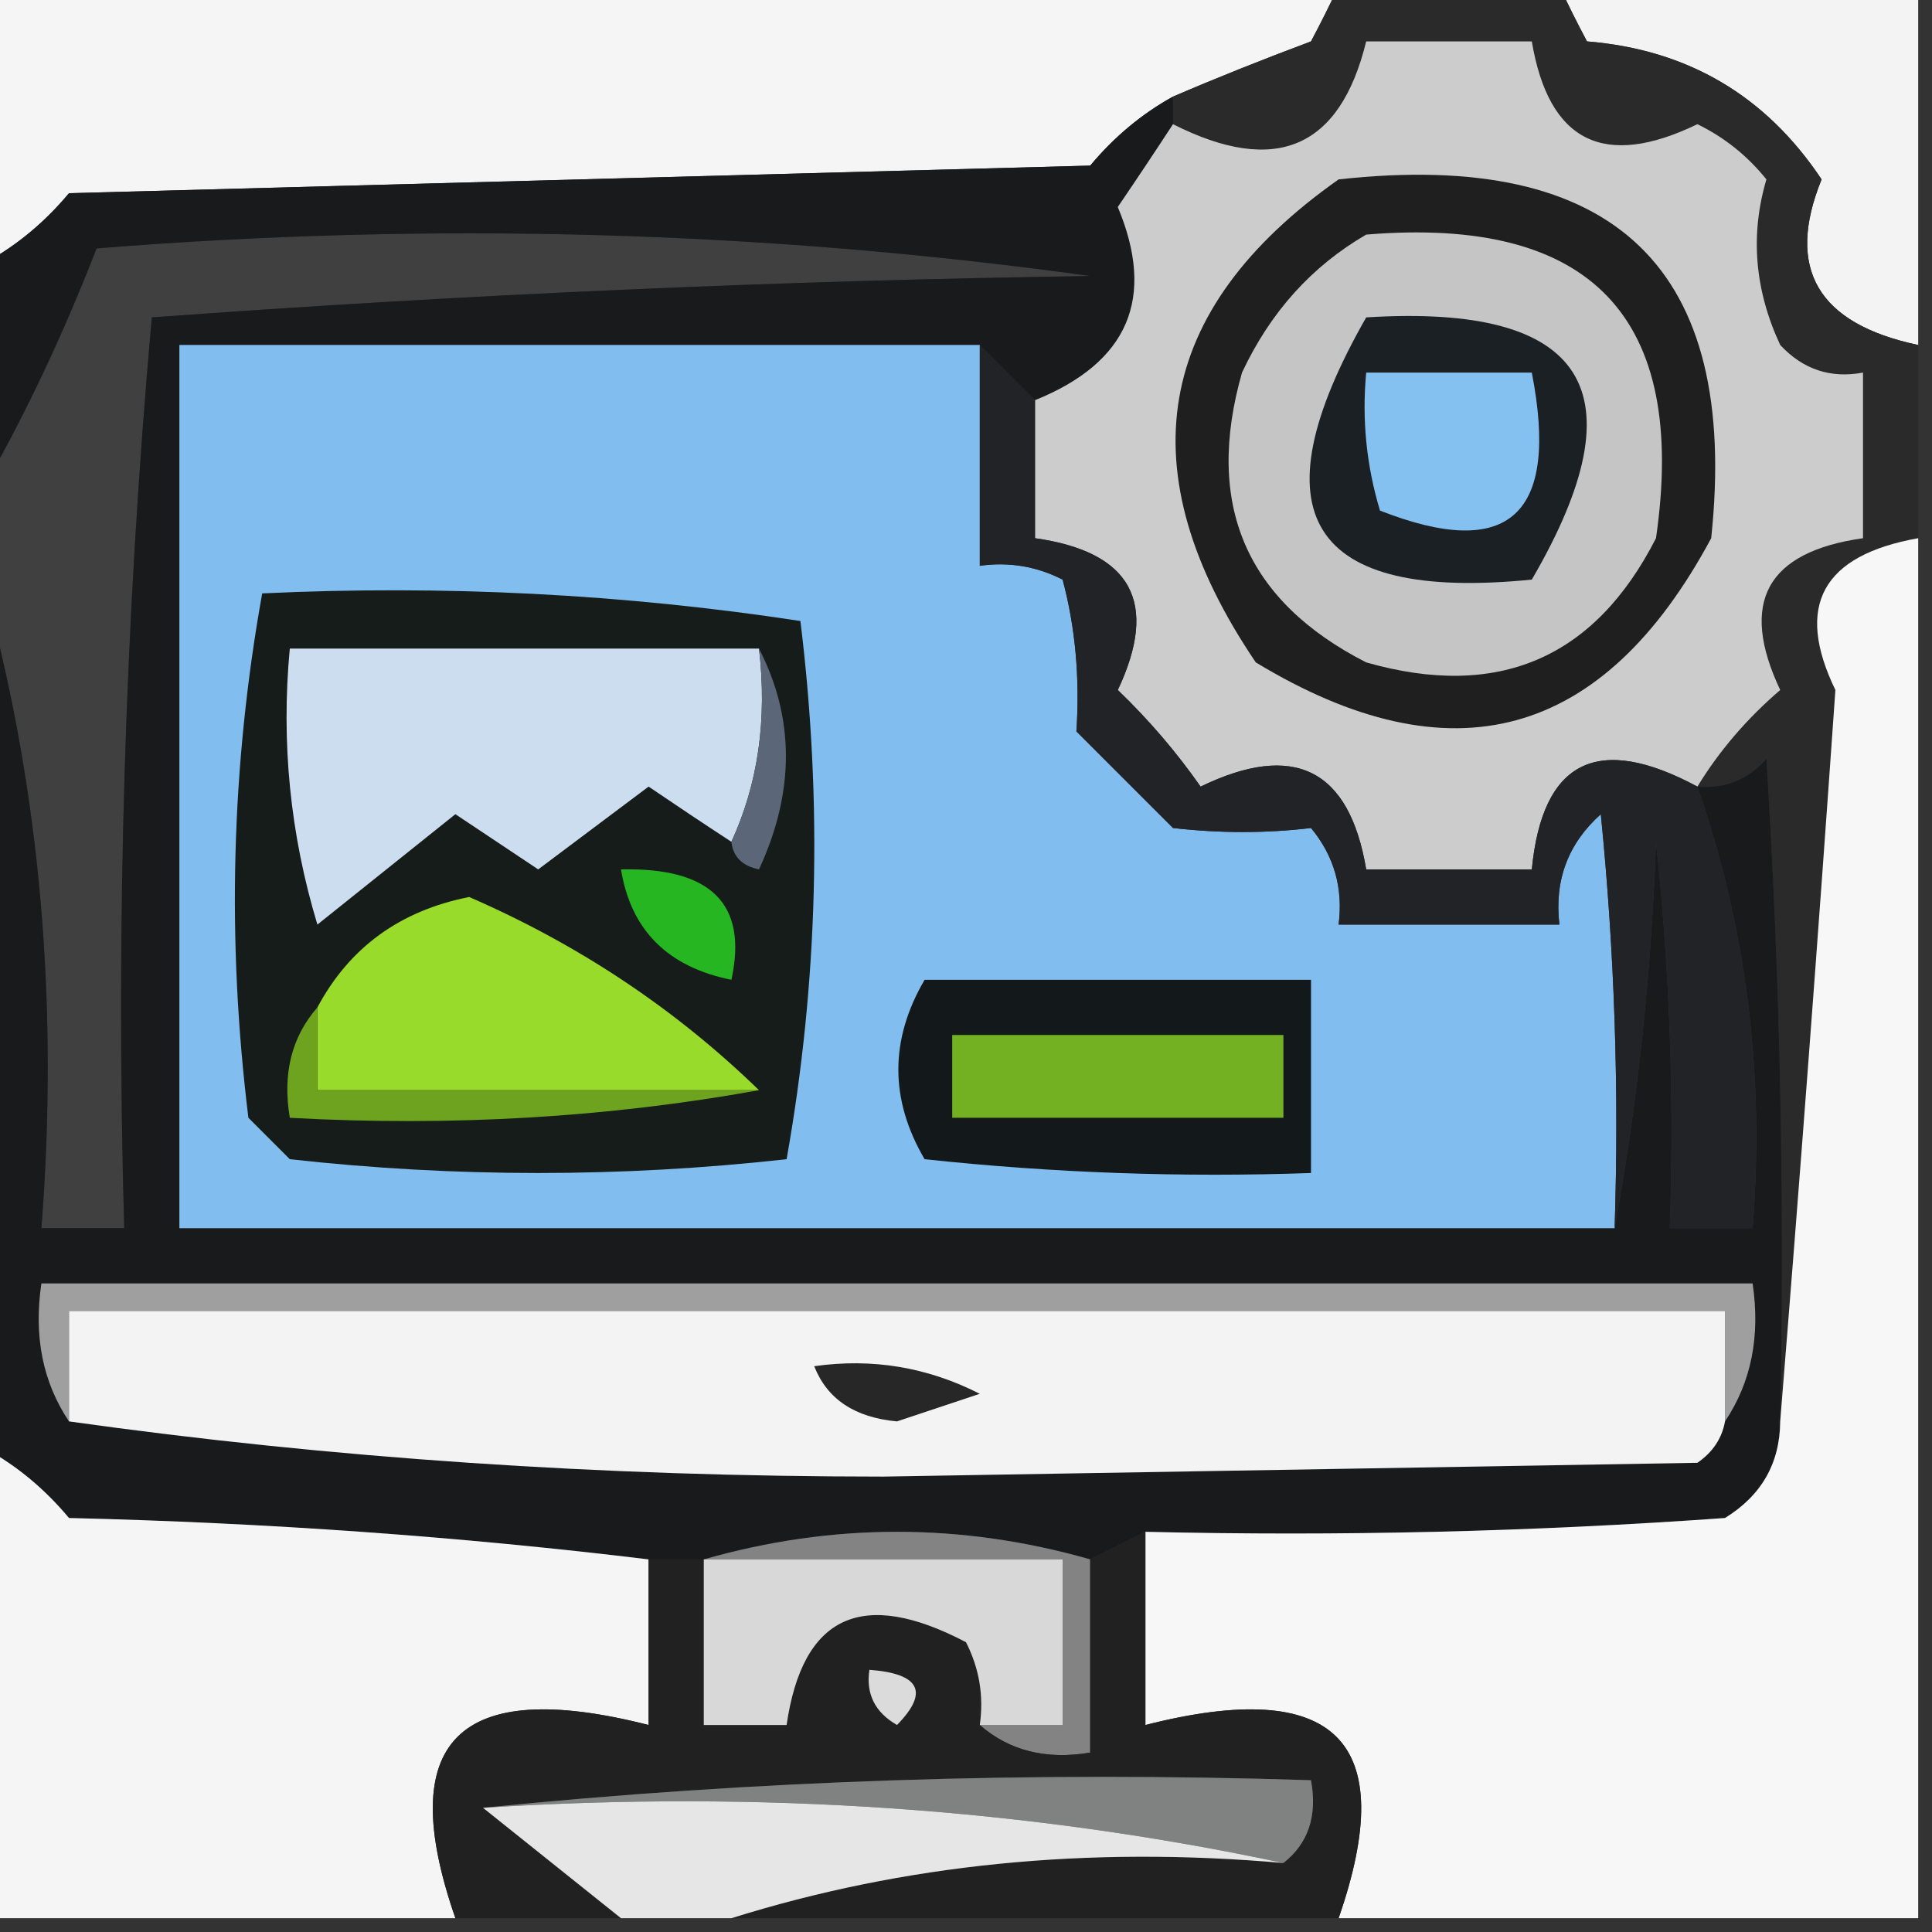
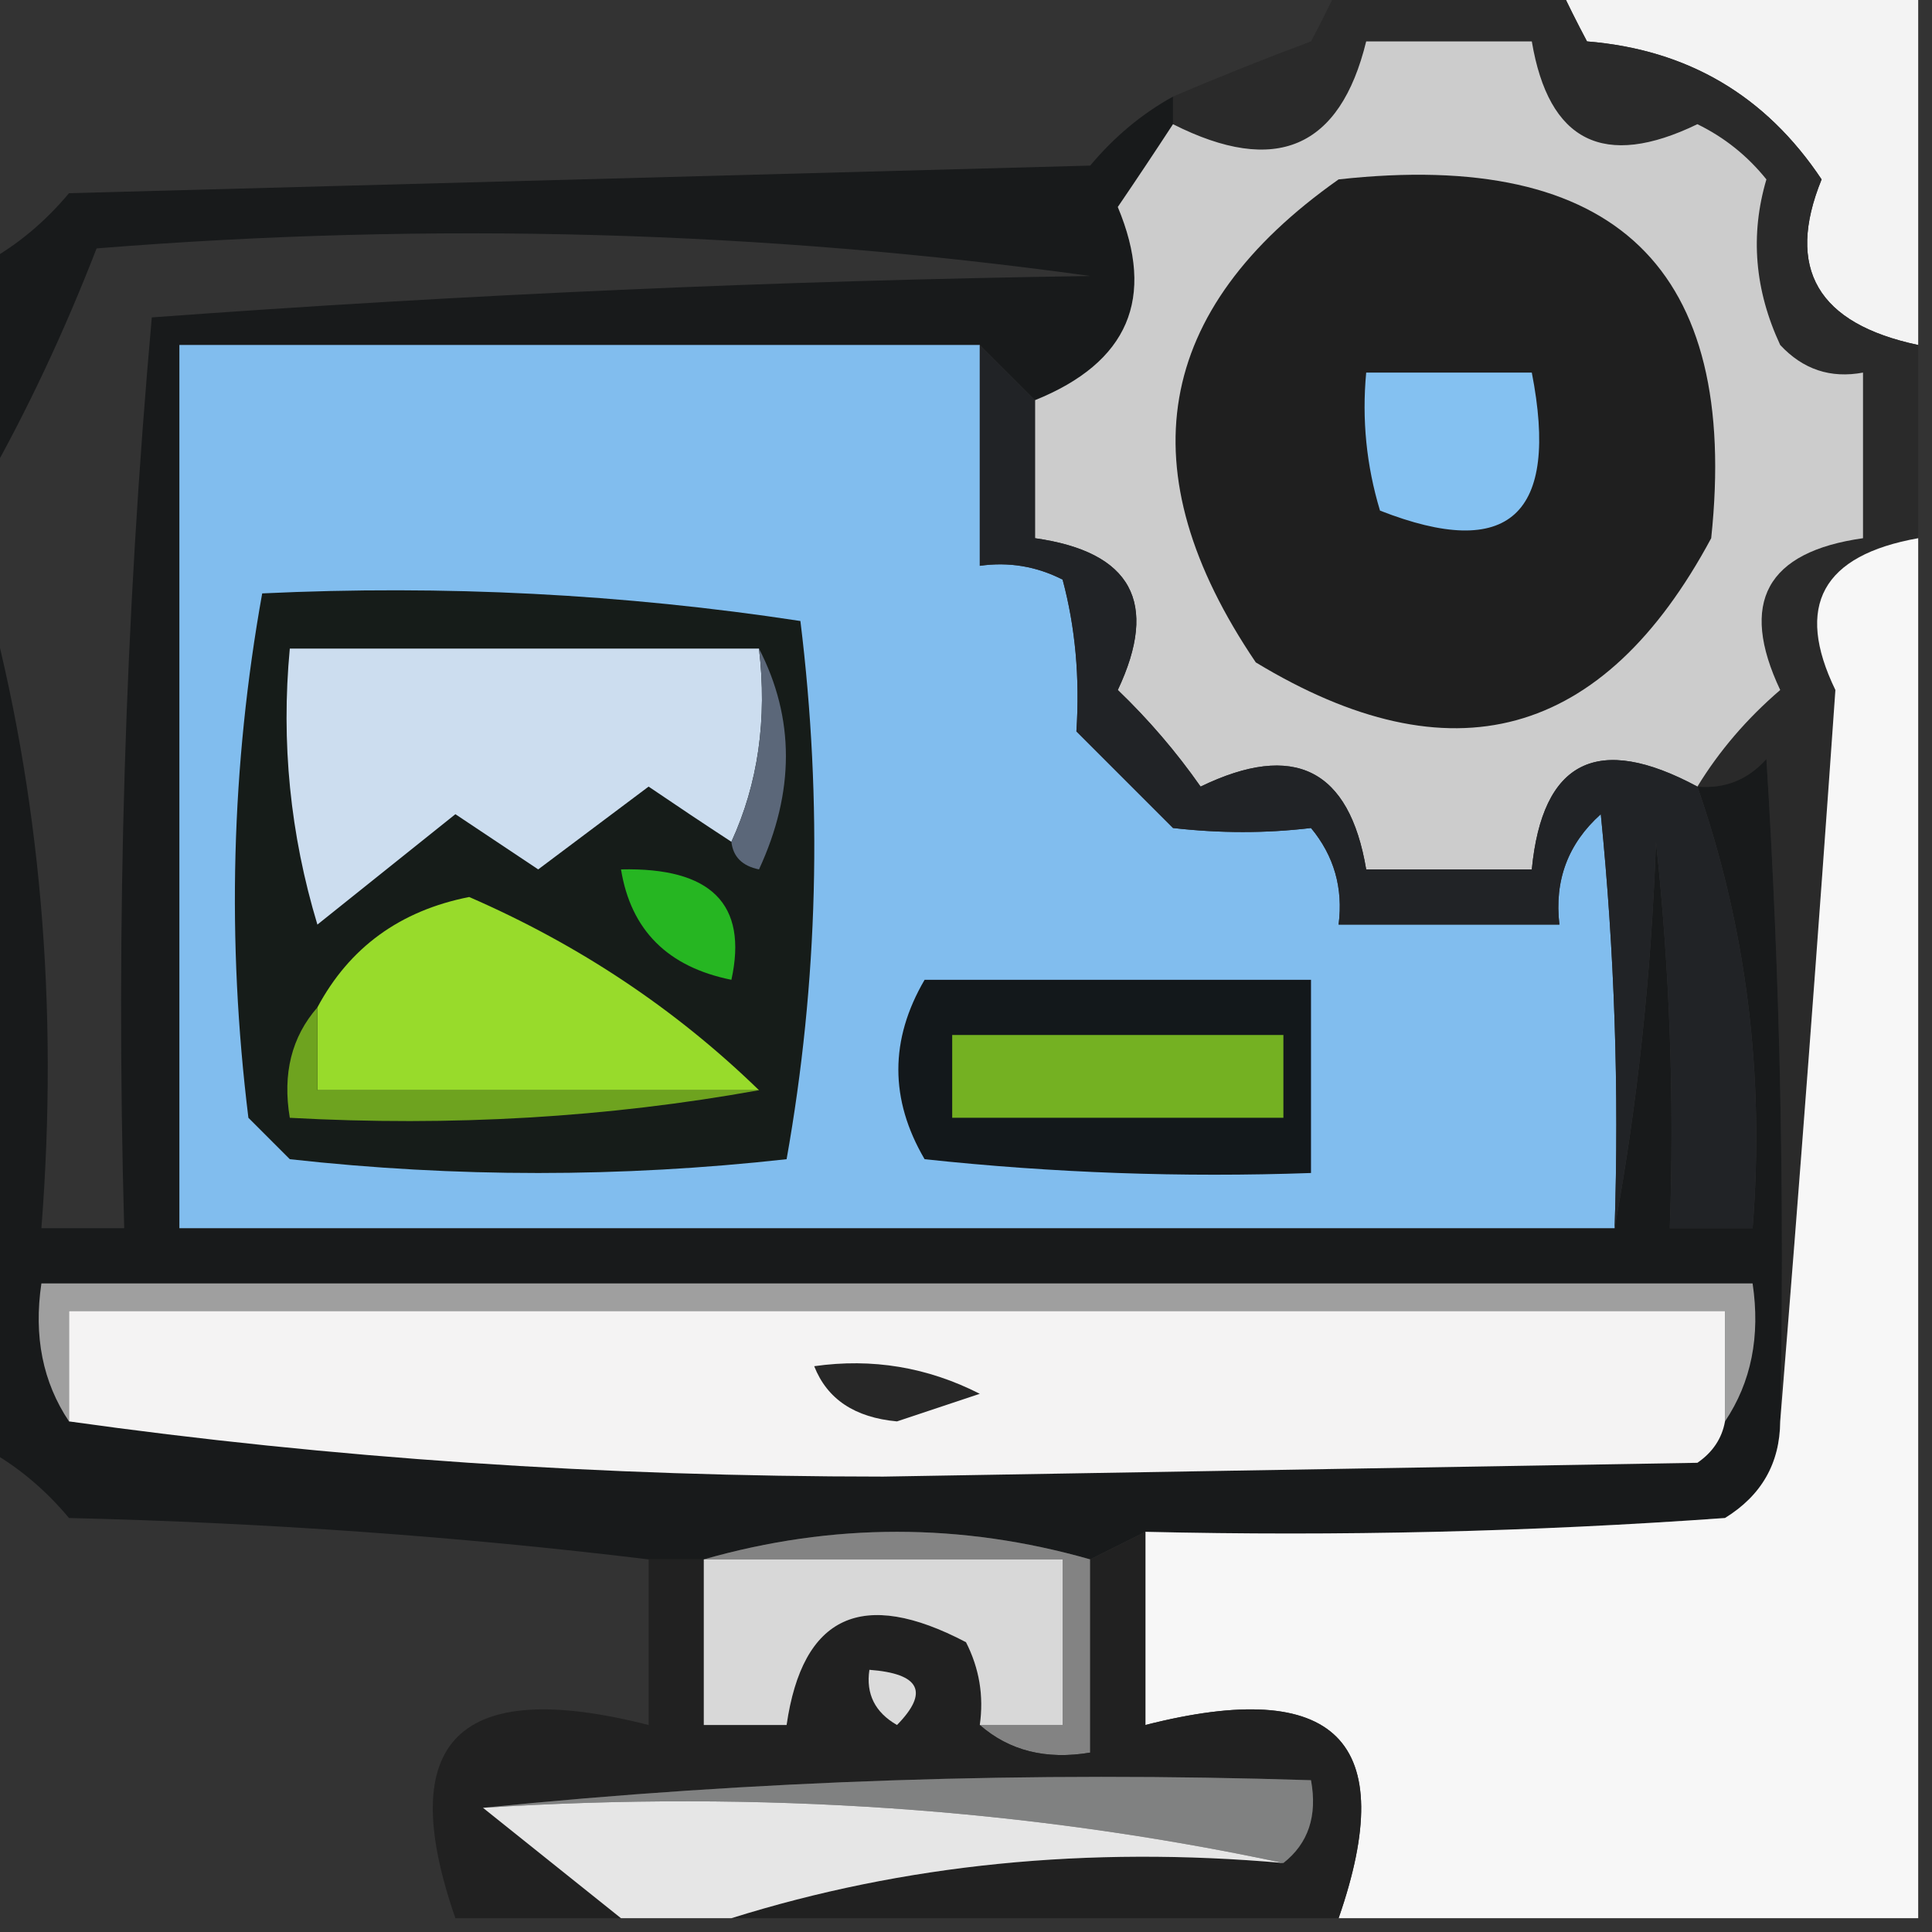
<svg xmlns="http://www.w3.org/2000/svg" width="70px" height="70px" style="shape-rendering:geometricPrecision; text-rendering:geometricPrecision; image-rendering:optimizeQuality; fill-rule:evenodd; clip-rule:evenodd">
  <rect width="100%" height="100%" fill="#333333" stroke="none" />
  <g>
-     <path style="opacity:1" fill="#f5f5f5" d="M -0.5,-0.5 C 15.833,-0.5 32.167,-0.5 48.5,-0.5C 48.196,0.15 47.863,0.817 47.5,1.5C 45.709,2.17 44.042,2.837 42.5,3.5C 41.373,4.122 40.373,4.955 39.5,6C 27.167,6.333 14.833,6.667 2.5,7C 1.627,8.045 0.627,8.878 -0.5,9.5C -0.5,6.167 -0.5,2.833 -0.5,-0.5 Z" />
-   </g>
+     </g>
  <g>
    <path style="opacity:1" fill="#f3f3f3" d="M 56.5,-0.5 C 60.833,-0.5 65.167,-0.5 69.5,-0.5C 69.5,3.833 69.5,8.167 69.5,12.5C 65.853,11.728 64.686,9.728 66,6.5C 63.975,3.461 61.142,1.795 57.5,1.5C 57.137,0.817 56.804,0.15 56.5,-0.5 Z" />
  </g>
  <g>
    <path style="opacity:1" fill="#2a2a2a" d="M 48.5,-0.5 C 51.167,-0.5 53.833,-0.5 56.5,-0.5C 56.804,0.15 57.137,0.817 57.5,1.5C 61.142,1.795 63.975,3.461 66,6.5C 64.686,9.728 65.853,11.728 69.5,12.5C 69.5,14.833 69.5,17.167 69.5,19.5C 66.021,20.119 65.021,21.953 66.5,25C 65.873,33.975 65.206,42.808 64.5,51.5C 64.666,43.493 64.5,35.493 64,27.5C 63.329,28.252 62.496,28.586 61.5,28.5C 62.29,27.206 63.29,26.039 64.5,25C 63.003,21.828 64.003,19.995 67.5,19.5C 67.5,17.5 67.5,15.5 67.5,13.5C 66.325,13.719 65.325,13.386 64.5,12.5C 63.573,10.509 63.406,8.509 64,6.5C 63.311,5.643 62.478,4.977 61.5,4.5C 58.112,6.139 56.112,5.139 55.5,1.5C 53.5,1.5 51.5,1.5 49.5,1.5C 48.552,5.379 46.219,6.379 42.5,4.5C 42.5,4.167 42.5,3.833 42.5,3.5C 44.042,2.837 45.709,2.17 47.5,1.5C 47.863,0.817 48.196,0.15 48.5,-0.5 Z" />
  </g>
  <g>
-     <path style="opacity:1" fill="#404040" d="M -0.5,21.5 C -0.5,20.167 -0.5,18.833 -0.5,17.5C 0.984,14.88 2.317,12.046 3.5,9C 15.656,8.024 27.657,8.357 39.5,10C 28.152,10.168 16.819,10.668 5.5,11.5C 4.522,22.448 4.189,33.448 4.5,44.5C 3.5,44.5 2.5,44.5 1.5,44.5C 2.132,36.427 1.465,28.761 -0.5,21.5 Z" />
-   </g>
+     </g>
  <g>
    <path style="opacity:1" fill="#181a1b" d="M 42.5,3.5 C 42.5,3.833 42.5,4.167 42.5,4.5C 41.859,5.482 41.193,6.482 40.5,7.5C 41.882,10.802 40.882,13.135 37.5,14.5C 36.833,13.833 36.167,13.167 35.5,12.5C 25.833,12.5 16.167,12.5 6.5,12.5C 6.5,23.167 6.5,33.833 6.5,44.5C 23.833,44.5 41.167,44.5 58.5,44.5C 59.325,40.018 59.825,35.351 60,30.5C 60.499,35.155 60.666,39.822 60.5,44.5C 61.5,44.5 62.5,44.5 63.5,44.5C 63.943,38.942 63.276,33.609 61.5,28.5C 62.496,28.586 63.329,28.252 64,27.5C 64.5,35.493 64.666,43.493 64.5,51.5C 64.489,53.017 63.823,54.184 62.5,55C 55.508,55.5 48.508,55.666 41.5,55.5C 40.833,55.833 40.167,56.167 39.5,56.5C 34.833,55.167 30.167,55.167 25.5,56.5C 24.833,56.5 24.167,56.5 23.5,56.5C 16.679,55.672 9.679,55.172 2.5,55C 1.627,53.955 0.627,53.122 -0.5,52.5C -0.5,42.167 -0.5,31.833 -0.5,21.5C 1.465,28.761 2.132,36.427 1.5,44.5C 2.5,44.5 3.5,44.5 4.5,44.5C 4.189,33.448 4.522,22.448 5.5,11.5C 16.819,10.668 28.152,10.168 39.5,10C 27.657,8.357 15.656,8.024 3.5,9C 2.317,12.046 0.984,14.88 -0.5,17.5C -0.5,14.833 -0.5,12.167 -0.5,9.5C 0.627,8.878 1.627,8.045 2.5,7C 14.833,6.667 27.167,6.333 39.5,6C 40.373,4.955 41.373,4.122 42.5,3.5 Z" />
  </g>
  <g>
    <path style="opacity:1" fill="#81bdee" d="M 35.5,12.5 C 35.5,15.167 35.5,17.833 35.5,20.5C 36.552,20.351 37.552,20.517 38.5,21C 38.962,22.722 39.128,24.555 39,26.5C 40.167,27.667 41.333,28.833 42.5,30C 44.207,30.195 45.874,30.195 47.5,30C 48.337,31.011 48.67,32.178 48.5,33.5C 51.167,33.5 53.833,33.5 56.5,33.5C 56.312,31.897 56.812,30.563 58,29.5C 58.499,34.489 58.666,39.489 58.5,44.5C 41.167,44.5 23.833,44.5 6.5,44.5C 6.5,33.833 6.5,23.167 6.5,12.5C 16.167,12.5 25.833,12.5 35.5,12.5 Z" />
  </g>
  <g>
    <path style="opacity:1" fill="#f7f7f7" d="M 69.5,19.5 C 69.5,36.167 69.5,52.833 69.5,69.5C 62.5,69.5 55.5,69.5 48.5,69.5C 50.733,63.076 48.4,60.742 41.5,62.5C 41.5,60.167 41.5,57.833 41.5,55.5C 48.508,55.666 55.508,55.5 62.5,55C 63.823,54.184 64.489,53.017 64.5,51.5C 65.206,42.808 65.873,33.975 66.5,25C 65.021,21.953 66.021,20.119 69.5,19.5 Z" />
  </g>
  <g>
    <path style="opacity:1" fill="#161c19" d="M 9.5,21.5 C 16.09,21.189 22.59,21.522 29,22.5C 29.81,29.082 29.643,35.582 28.5,42C 22.5,42.667 16.5,42.667 10.5,42C 10,41.5 9.5,41 9,40.5C 8.21,34.085 8.376,27.752 9.5,21.5 Z" />
  </g>
  <g>
    <path style="opacity:1" fill="#ccddef" d="M 27.5,23.5 C 27.802,26.059 27.468,28.393 26.5,30.5C 25.518,29.859 24.518,29.192 23.5,28.5C 22.167,29.5 20.833,30.5 19.5,31.5C 18.5,30.833 17.5,30.167 16.5,29.5C 14.833,30.833 13.167,32.167 11.5,33.5C 10.513,30.232 10.18,26.898 10.5,23.5C 16.167,23.5 21.833,23.5 27.5,23.5 Z" />
  </g>
  <g>
    <path style="opacity:1" fill="#5b6779" d="M 27.5,23.5 C 28.8,26.024 28.8,28.691 27.5,31.5C 26.893,31.376 26.56,31.043 26.5,30.5C 27.468,28.393 27.802,26.059 27.5,23.5 Z" />
  </g>
  <g>
    <path style="opacity:1" fill="#cccccc" d="M 61.5,28.5 C 57.884,26.556 55.884,27.556 55.5,31.5C 53.5,31.5 51.5,31.5 49.5,31.5C 48.888,27.861 46.888,26.861 43.5,28.5C 42.618,27.24 41.618,26.074 40.5,25C 41.997,21.828 40.997,19.995 37.5,19.5C 37.5,17.833 37.5,16.167 37.5,14.5C 40.882,13.135 41.882,10.802 40.5,7.5C 41.193,6.482 41.859,5.482 42.5,4.5C 46.219,6.379 48.552,5.379 49.5,1.5C 51.5,1.5 53.5,1.5 55.5,1.5C 56.112,5.139 58.112,6.139 61.5,4.5C 62.478,4.977 63.311,5.643 64,6.5C 63.406,8.509 63.573,10.509 64.5,12.5C 65.325,13.386 66.325,13.719 67.5,13.5C 67.5,15.5 67.5,17.5 67.5,19.5C 64.003,19.995 63.003,21.828 64.5,25C 63.29,26.039 62.29,27.206 61.5,28.5 Z" />
  </g>
  <g>
    <path style="opacity:1" fill="#1f1f1f" d="M 48.5,6.5 C 58.534,5.393 63.034,9.726 62,19.5C 58.085,26.792 52.585,28.292 45.5,24C 40.799,17.057 41.799,11.223 48.5,6.5 Z" />
  </g>
  <g>
-     <path style="opacity:1" fill="#c5c5c5" d="M 49.5,8.5 C 57.658,7.823 61.158,11.489 60,19.5C 57.774,23.861 54.274,25.361 49.5,24C 45.139,21.774 43.639,18.274 45,13.5C 46.025,11.313 47.525,9.646 49.5,8.5 Z" />
-   </g>
+     </g>
  <g>
-     <path style="opacity:1" fill="#1b2024" d="M 49.5,11.5 C 57.486,10.998 59.486,14.165 55.5,21C 47.424,21.805 45.424,18.638 49.5,11.5 Z" />
-   </g>
+     </g>
  <g>
    <path style="opacity:1" fill="#84c1f1" d="M 49.5,13.5 C 51.5,13.5 53.5,13.5 55.5,13.5C 56.508,18.667 54.675,20.334 50,18.5C 49.507,16.866 49.34,15.199 49.5,13.5 Z" />
  </g>
  <g>
    <path style="opacity:1" fill="#26b622" d="M 22.5,31.5 C 25.767,31.424 27.101,32.757 26.5,35.5C 24.192,35.035 22.858,33.701 22.5,31.5 Z" />
  </g>
  <g>
    <path style="opacity:1" fill="#212326" d="M 35.5,12.5 C 36.167,13.167 36.833,13.833 37.5,14.5C 37.5,16.167 37.5,17.833 37.5,19.5C 40.997,19.995 41.997,21.828 40.5,25C 41.618,26.074 42.618,27.24 43.5,28.5C 46.888,26.861 48.888,27.861 49.5,31.5C 51.5,31.5 53.5,31.5 55.5,31.5C 55.884,27.556 57.884,26.556 61.5,28.5C 63.276,33.609 63.943,38.942 63.5,44.5C 62.5,44.5 61.5,44.5 60.5,44.5C 60.666,39.822 60.499,35.155 60,30.5C 59.825,35.351 59.325,40.018 58.5,44.5C 58.666,39.489 58.499,34.489 58,29.5C 56.812,30.563 56.312,31.897 56.5,33.5C 53.833,33.5 51.167,33.5 48.5,33.5C 48.67,32.178 48.337,31.011 47.5,30C 45.874,30.195 44.207,30.195 42.5,30C 41.333,28.833 40.167,27.667 39,26.5C 39.128,24.555 38.962,22.722 38.5,21C 37.552,20.517 36.552,20.351 35.5,20.5C 35.5,17.833 35.5,15.167 35.5,12.5 Z" />
  </g>
  <g>
    <path style="opacity:1" fill="#98db2b" d="M 27.5,39.5 C 22.167,39.5 16.833,39.5 11.5,39.5C 11.5,38.5 11.5,37.5 11.5,36.5C 12.661,34.328 14.495,32.994 17,32.5C 20.979,34.231 24.479,36.564 27.5,39.5 Z" />
  </g>
  <g>
    <path style="opacity:1" fill="#6ea31f" d="M 11.5,36.5 C 11.5,37.5 11.5,38.5 11.5,39.5C 16.833,39.5 22.167,39.5 27.5,39.5C 22.025,40.489 16.358,40.822 10.5,40.5C 10.232,38.901 10.566,37.568 11.5,36.5 Z" />
  </g>
  <g>
    <path style="opacity:1" fill="#13181b" d="M 33.5,35.5 C 38.167,35.5 42.833,35.5 47.5,35.5C 47.5,37.833 47.5,40.167 47.5,42.5C 42.822,42.666 38.155,42.499 33.5,42C 32.232,39.837 32.232,37.67 33.5,35.5 Z" />
  </g>
  <g>
    <path style="opacity:1" fill="#74b122" d="M 34.5,37.5 C 38.5,37.5 42.5,37.5 46.5,37.5C 46.5,38.5 46.5,39.5 46.5,40.5C 42.5,40.5 38.5,40.5 34.5,40.5C 34.5,39.5 34.5,38.5 34.5,37.5 Z" />
  </g>
  <g>
    <path style="opacity:1" fill="#9f9f9f" d="M 62.5,51.5 C 62.5,50.167 62.5,48.833 62.5,47.5C 42.5,47.5 22.5,47.5 2.5,47.5C 2.5,48.833 2.5,50.167 2.5,51.5C 1.549,50.081 1.216,48.415 1.5,46.5C 22.167,46.5 42.833,46.5 63.5,46.5C 63.785,48.415 63.451,50.081 62.5,51.5 Z" />
  </g>
  <g>
    <path style="opacity:1" fill="#f4f3f3" d="M 62.5,51.5 C 62.389,52.117 62.056,52.617 61.5,53C 51.667,53.167 41.833,53.333 32,53.5C 21.81,53.499 11.976,52.832 2.5,51.5C 2.5,50.167 2.5,48.833 2.5,47.5C 22.5,47.5 42.5,47.5 62.5,47.5C 62.5,48.833 62.5,50.167 62.5,51.5 Z" />
  </g>
  <g>
    <path style="opacity:1" fill="#272727" d="M 29.5,49.5 C 31.604,49.201 33.604,49.534 35.5,50.5C 34.5,50.833 33.5,51.167 32.5,51.5C 30.97,51.36 29.97,50.694 29.5,49.5 Z" />
  </g>
  <g>
-     <path style="opacity:1" fill="#f5f5f5" d="M -0.5,52.5 C 0.627,53.122 1.627,53.955 2.5,55C 9.679,55.172 16.679,55.672 23.5,56.5C 23.5,58.5 23.5,60.5 23.5,62.5C 16.6,60.742 14.267,63.076 16.5,69.5C 10.833,69.5 5.167,69.5 -0.5,69.5C -0.5,63.833 -0.5,58.167 -0.5,52.5 Z" />
-   </g>
+     </g>
  <g>
    <path style="opacity:1" fill="#838383" d="M 25.5,56.5 C 30.167,55.167 34.833,55.167 39.5,56.5C 39.5,58.833 39.5,61.167 39.5,63.5C 37.901,63.768 36.568,63.434 35.5,62.5C 36.5,62.5 37.5,62.5 38.5,62.5C 38.5,60.5 38.5,58.5 38.5,56.5C 34.167,56.5 29.833,56.5 25.5,56.5 Z" />
  </g>
  <g>
    <path style="opacity:1" fill="#212121" d="M 41.5,55.5 C 41.5,57.833 41.5,60.167 41.5,62.5C 48.4,60.742 50.733,63.076 48.5,69.5C 41.167,69.5 33.833,69.5 26.5,69.5C 32.75,67.541 39.416,66.874 46.5,67.5C 47.404,66.791 47.737,65.791 47.5,64.5C 37.319,64.173 27.319,64.506 17.5,65.5C 19.167,66.833 20.833,68.167 22.5,69.5C 20.5,69.5 18.5,69.5 16.5,69.5C 14.267,63.076 16.6,60.742 23.5,62.5C 23.5,60.5 23.5,58.5 23.5,56.5C 24.167,56.5 24.833,56.5 25.5,56.5C 25.5,58.5 25.5,60.5 25.5,62.5C 26.5,62.5 27.5,62.5 28.5,62.5C 29.076,58.526 31.242,57.526 35,59.5C 35.483,60.448 35.65,61.448 35.5,62.5C 36.568,63.434 37.901,63.768 39.5,63.5C 39.5,61.167 39.5,58.833 39.5,56.5C 40.167,56.167 40.833,55.833 41.5,55.5 Z" />
  </g>
  <g>
    <path style="opacity:1" fill="#d8d8d8" d="M 25.5,56.5 C 29.833,56.5 34.167,56.5 38.5,56.5C 38.5,58.5 38.5,60.5 38.5,62.5C 37.5,62.5 36.5,62.5 35.5,62.5C 35.65,61.448 35.483,60.448 35,59.5C 31.242,57.526 29.076,58.526 28.5,62.5C 27.5,62.5 26.5,62.5 25.5,62.5C 25.5,60.5 25.5,58.5 25.5,56.5 Z" />
  </g>
  <g>
    <path style="opacity:1" fill="#dbdbdb" d="M 31.5,60.5 C 33.337,60.639 33.67,61.306 32.5,62.5C 31.703,62.043 31.369,61.376 31.5,60.5 Z" />
  </g>
  <g>
    <path style="opacity:1" fill="#808181" d="M 17.5,65.5 C 27.319,64.506 37.319,64.173 47.5,64.5C 47.737,65.791 47.404,66.791 46.5,67.5C 37.224,65.527 27.558,64.86 17.5,65.5 Z" />
  </g>
  <g>
    <path style="opacity:1" fill="#e6e6e6" d="M 17.5,65.5 C 27.558,64.86 37.224,65.527 46.5,67.5C 39.416,66.874 32.75,67.541 26.5,69.5C 25.167,69.5 23.833,69.5 22.5,69.5C 20.833,68.167 19.167,66.833 17.5,65.5 Z" />
  </g>
</svg>